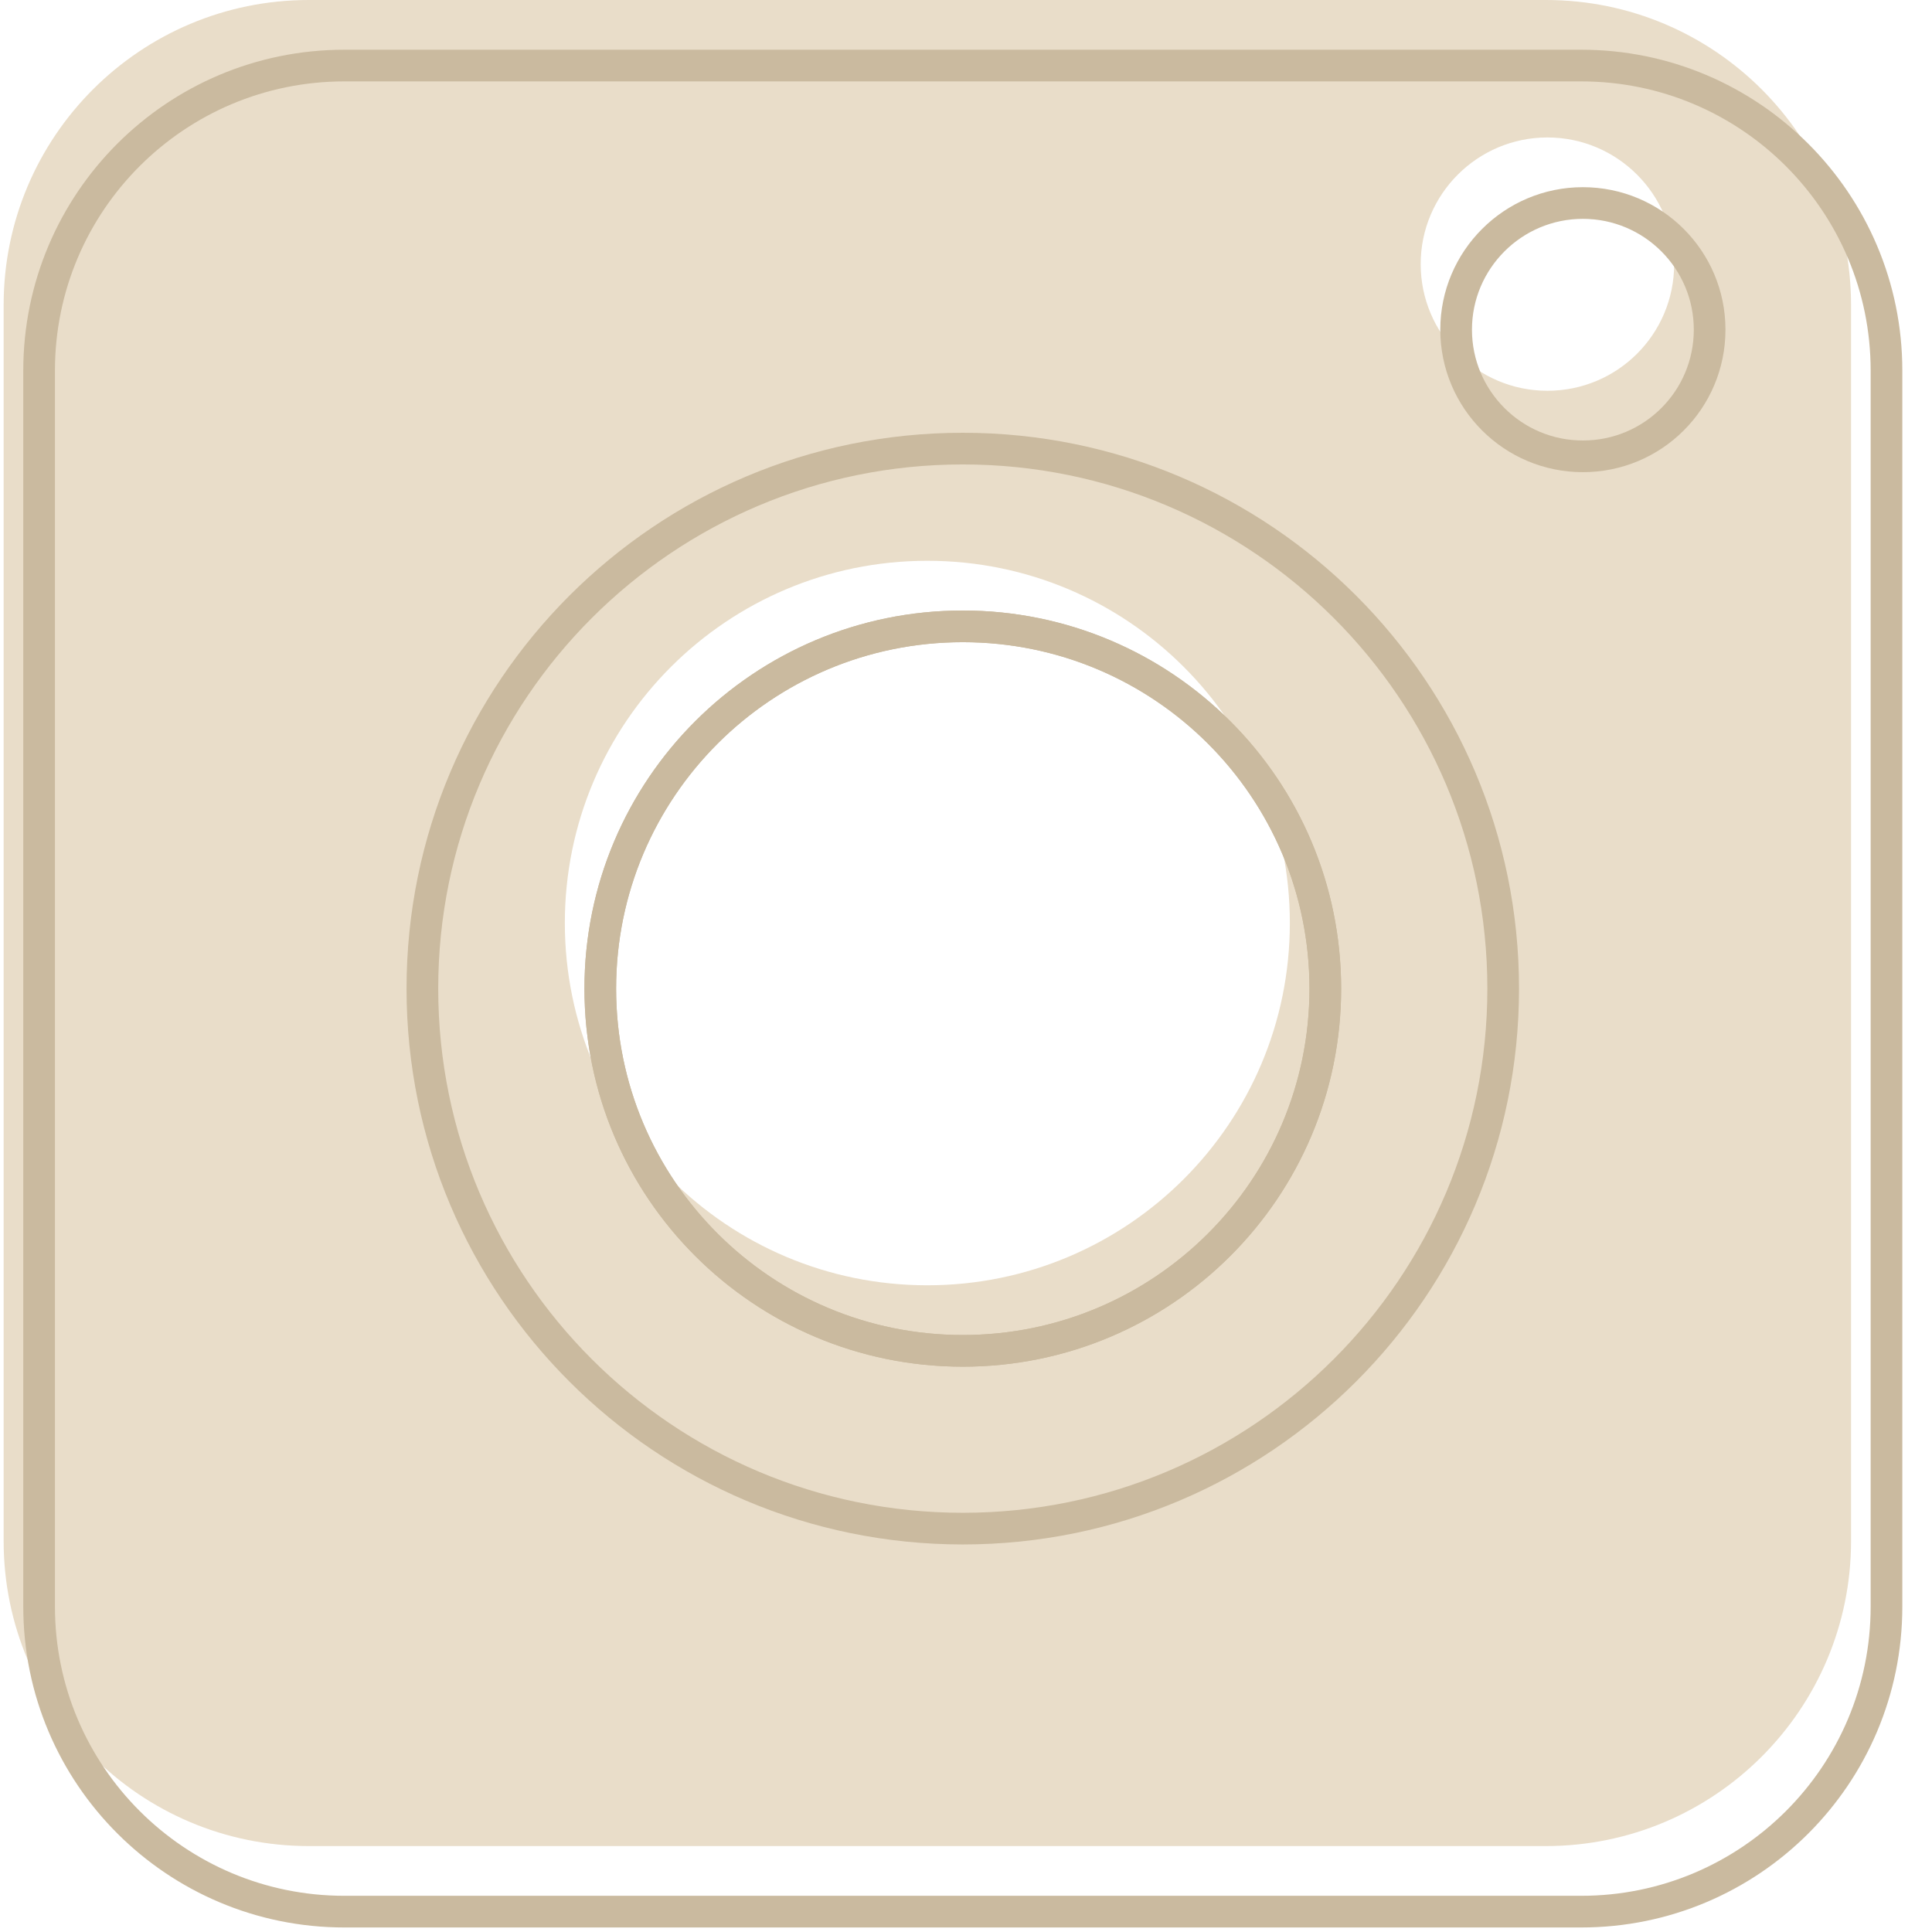
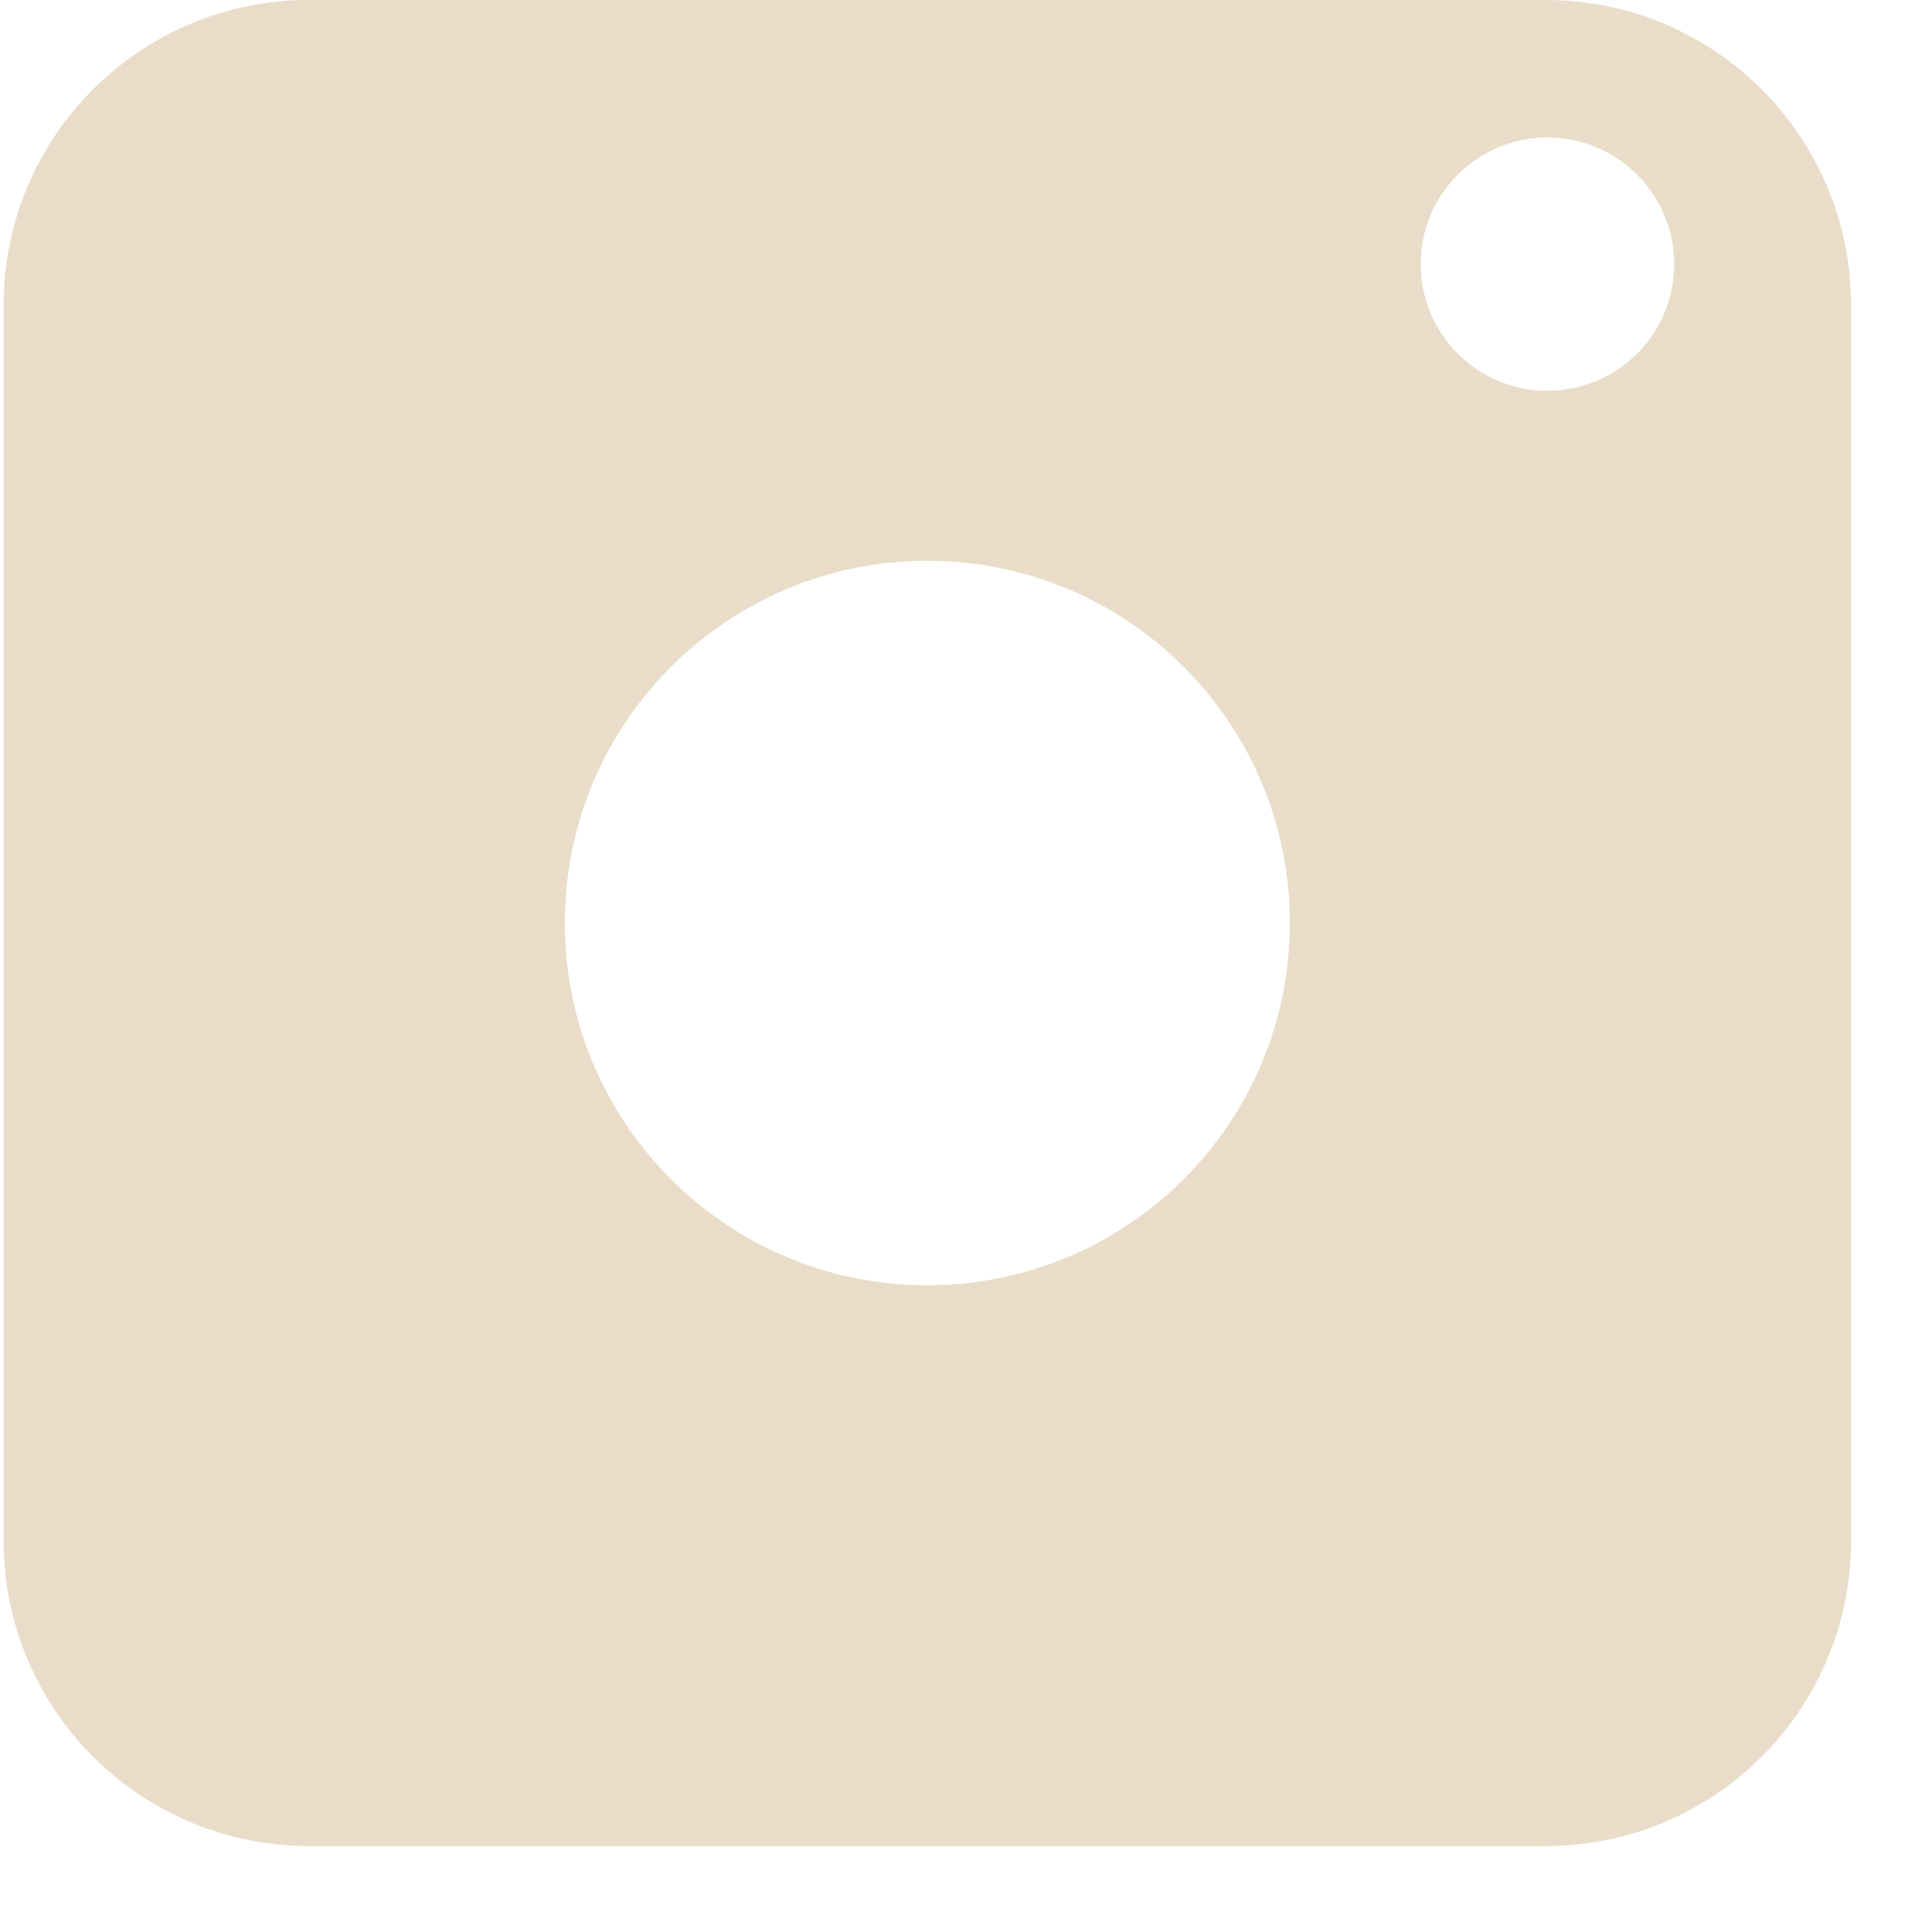
<svg xmlns="http://www.w3.org/2000/svg" width="61" height="61" viewBox="0 0 61 61" fill="none">
  <path d="M48.806 0H9.753C4.432 0 0.115 4.308 0.115 9.631V48.656C0.115 53.973 4.432 58.287 9.753 58.287H48.806C54.127 58.287 58.444 53.973 58.444 48.656V9.631C58.444 4.314 54.133 0 48.806 0ZM29.279 40.581C22.955 40.581 17.834 35.463 17.834 29.143C17.834 22.824 22.955 17.706 29.279 17.706C35.604 17.706 40.725 22.824 40.725 29.143C40.725 35.463 35.597 40.581 29.279 40.581ZM48.857 12.338C46.644 12.338 44.856 10.544 44.856 8.339C44.856 6.133 46.651 4.34 48.857 4.34C51.064 4.34 52.859 6.133 52.859 8.339C52.859 10.55 51.071 12.338 48.857 12.338Z" fill="#E9DDC9" />
-   <path d="M30.399 14.164C20.973 14.164 13.336 21.801 13.336 31.214C13.336 40.633 20.98 48.264 30.399 48.264C39.818 48.264 47.461 40.626 47.461 31.214C47.461 21.795 39.818 14.164 30.399 14.164ZM30.399 42.651C24.074 42.651 18.953 37.534 18.953 31.214C18.953 24.894 24.074 19.776 30.399 19.776C36.717 19.776 41.844 24.894 41.844 31.214C41.844 37.534 36.723 42.651 30.399 42.651Z" stroke="#CABA9F" stroke-miterlimit="10" />
-   <path d="M49.977 14.53C52.255 14.53 54.101 12.685 54.101 10.409C54.101 8.133 52.255 6.288 49.977 6.288C47.699 6.288 45.853 8.133 45.853 10.409C45.853 12.685 47.699 14.53 49.977 14.53Z" stroke="#CABA9F" stroke-width="0.25" stroke-miterlimit="10" />
-   <path d="M49.926 2.07H10.873C5.552 2.07 1.235 6.378 1.235 11.701V50.726C1.235 56.043 5.552 60.357 10.873 60.357H49.926C55.246 60.357 59.563 56.05 59.563 50.726V11.701C59.563 6.384 55.246 2.07 49.926 2.07ZM30.399 42.651C24.075 42.651 18.953 37.534 18.953 31.214C18.953 24.894 24.075 19.776 30.399 19.776C36.724 19.776 41.845 24.894 41.845 31.214C41.845 37.534 36.717 42.651 30.399 42.651ZM49.977 14.408C47.764 14.408 45.975 12.614 45.975 10.409C45.975 8.204 47.77 6.41 49.977 6.41C52.184 6.41 53.979 8.197 53.979 10.409C53.979 12.621 52.19 14.408 49.977 14.408Z" stroke="#CABA9F" stroke-miterlimit="10" />
</svg>